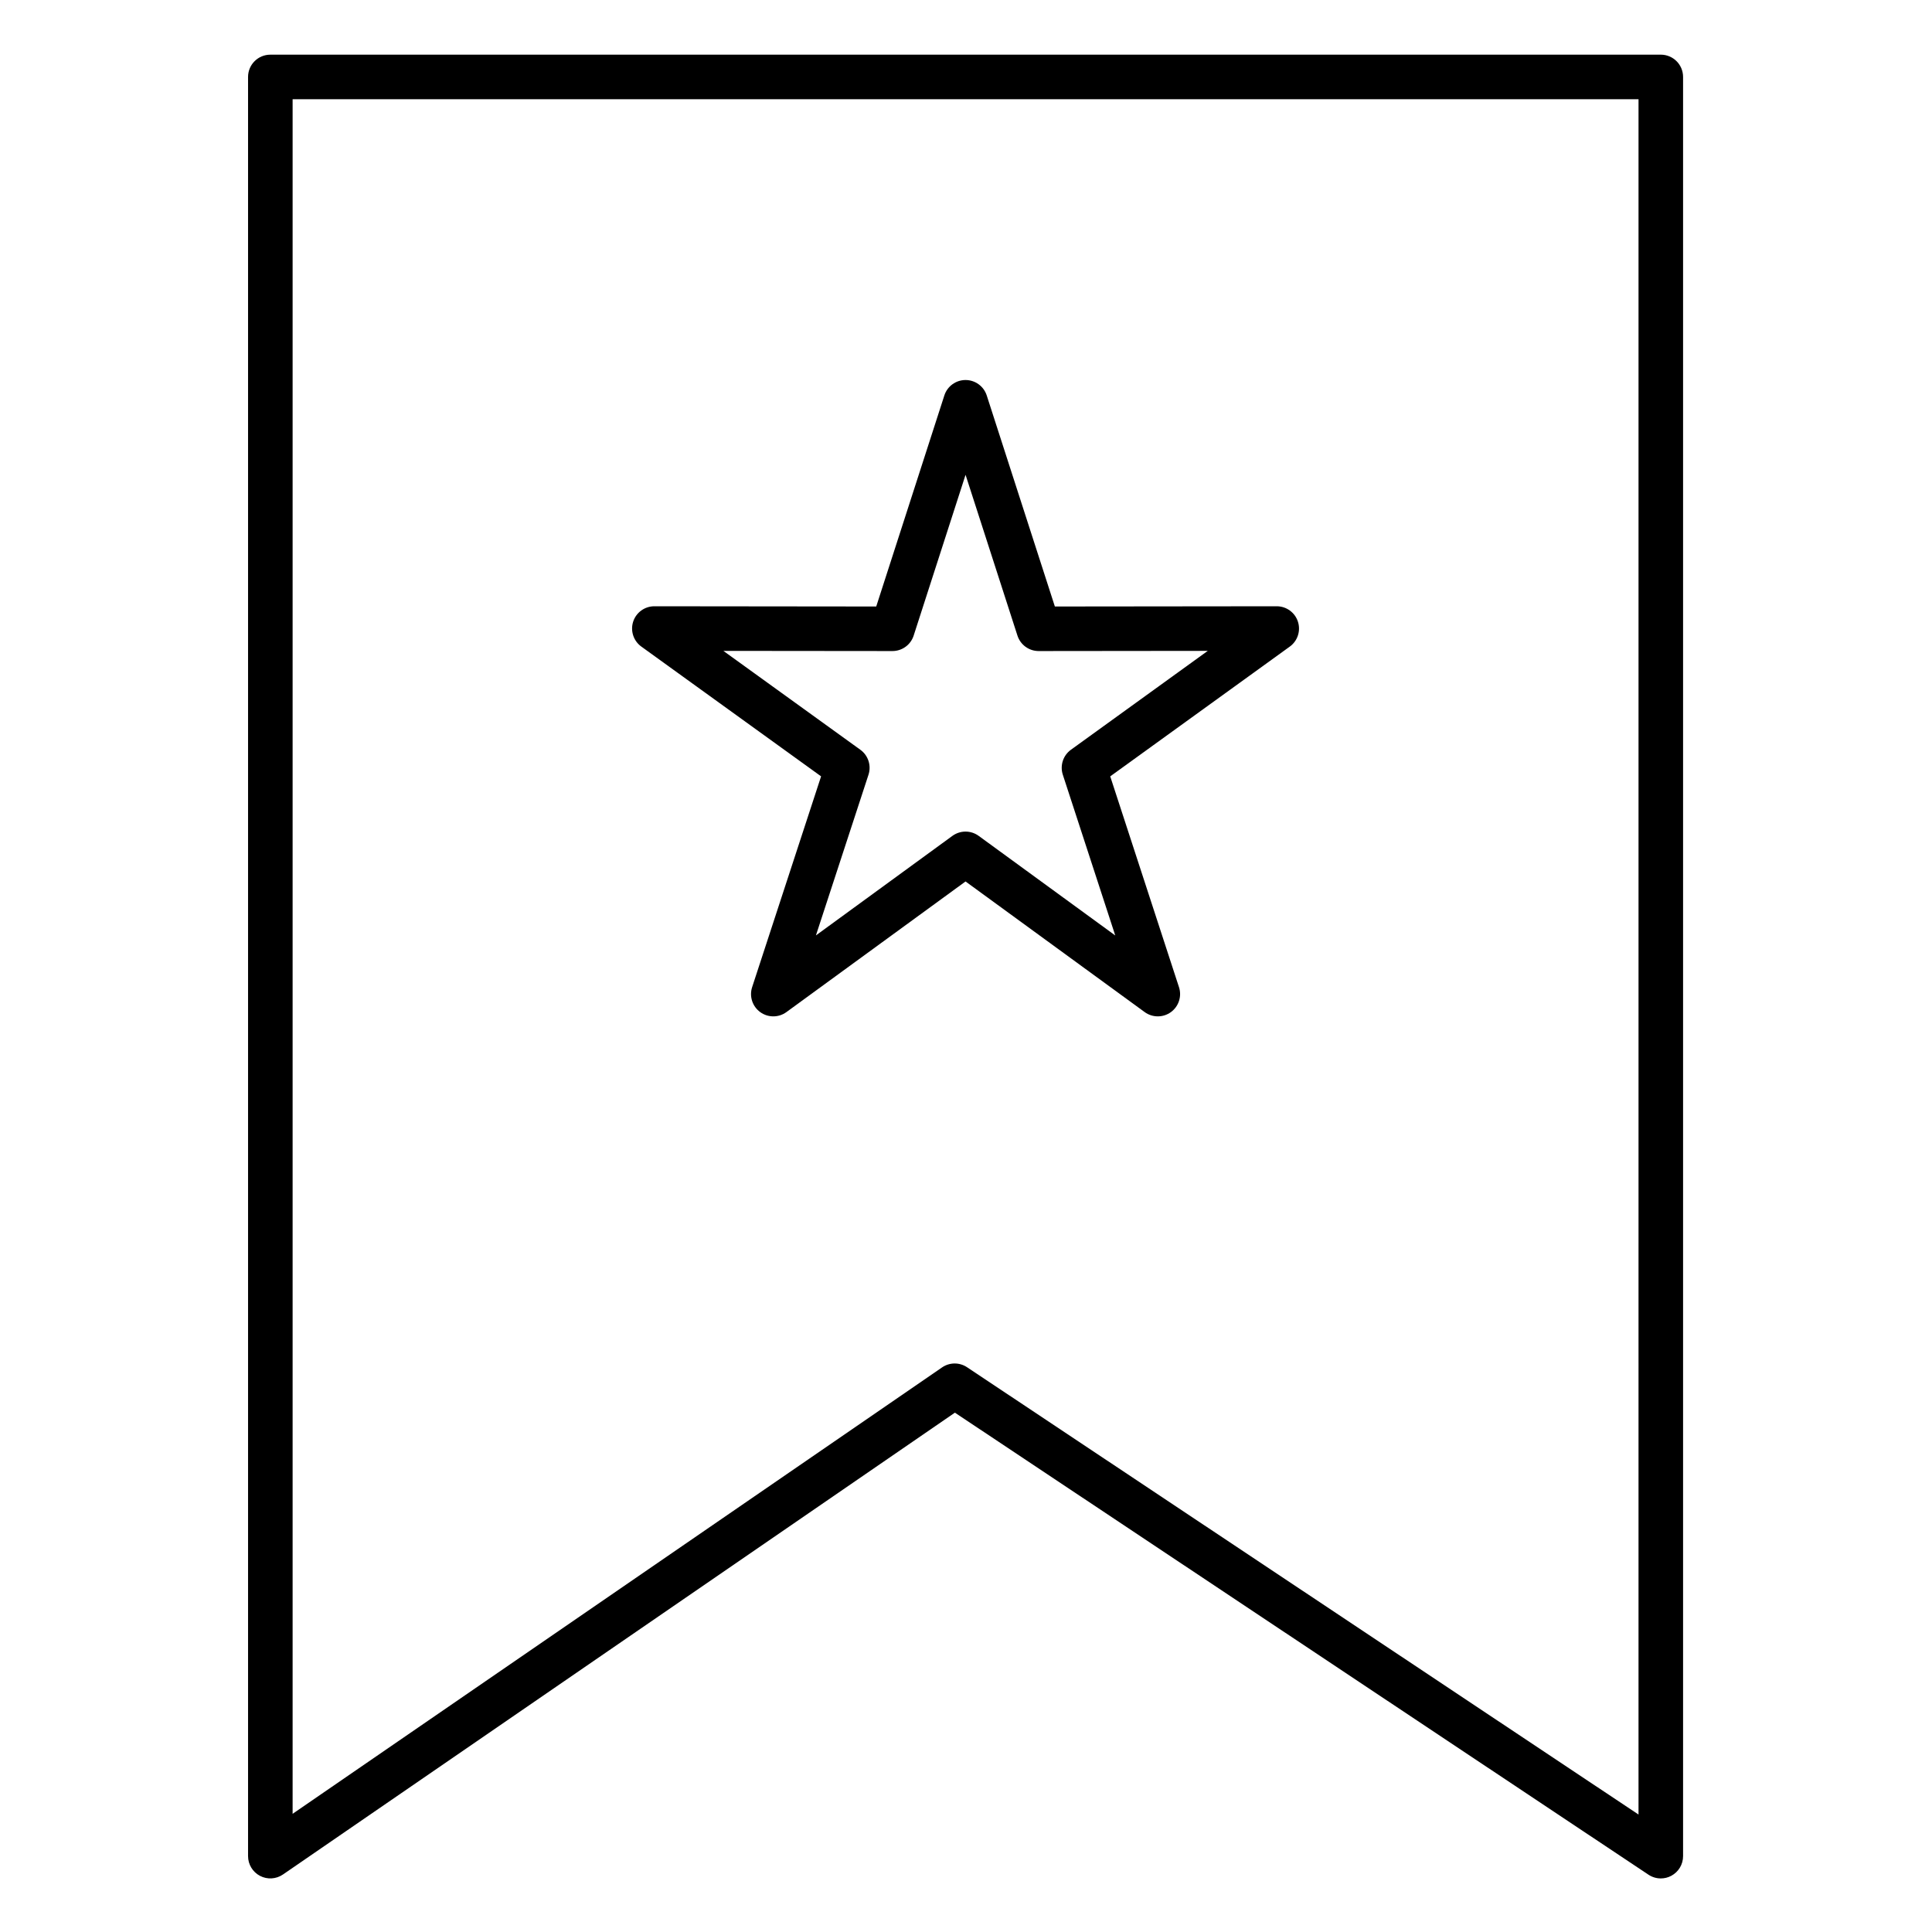
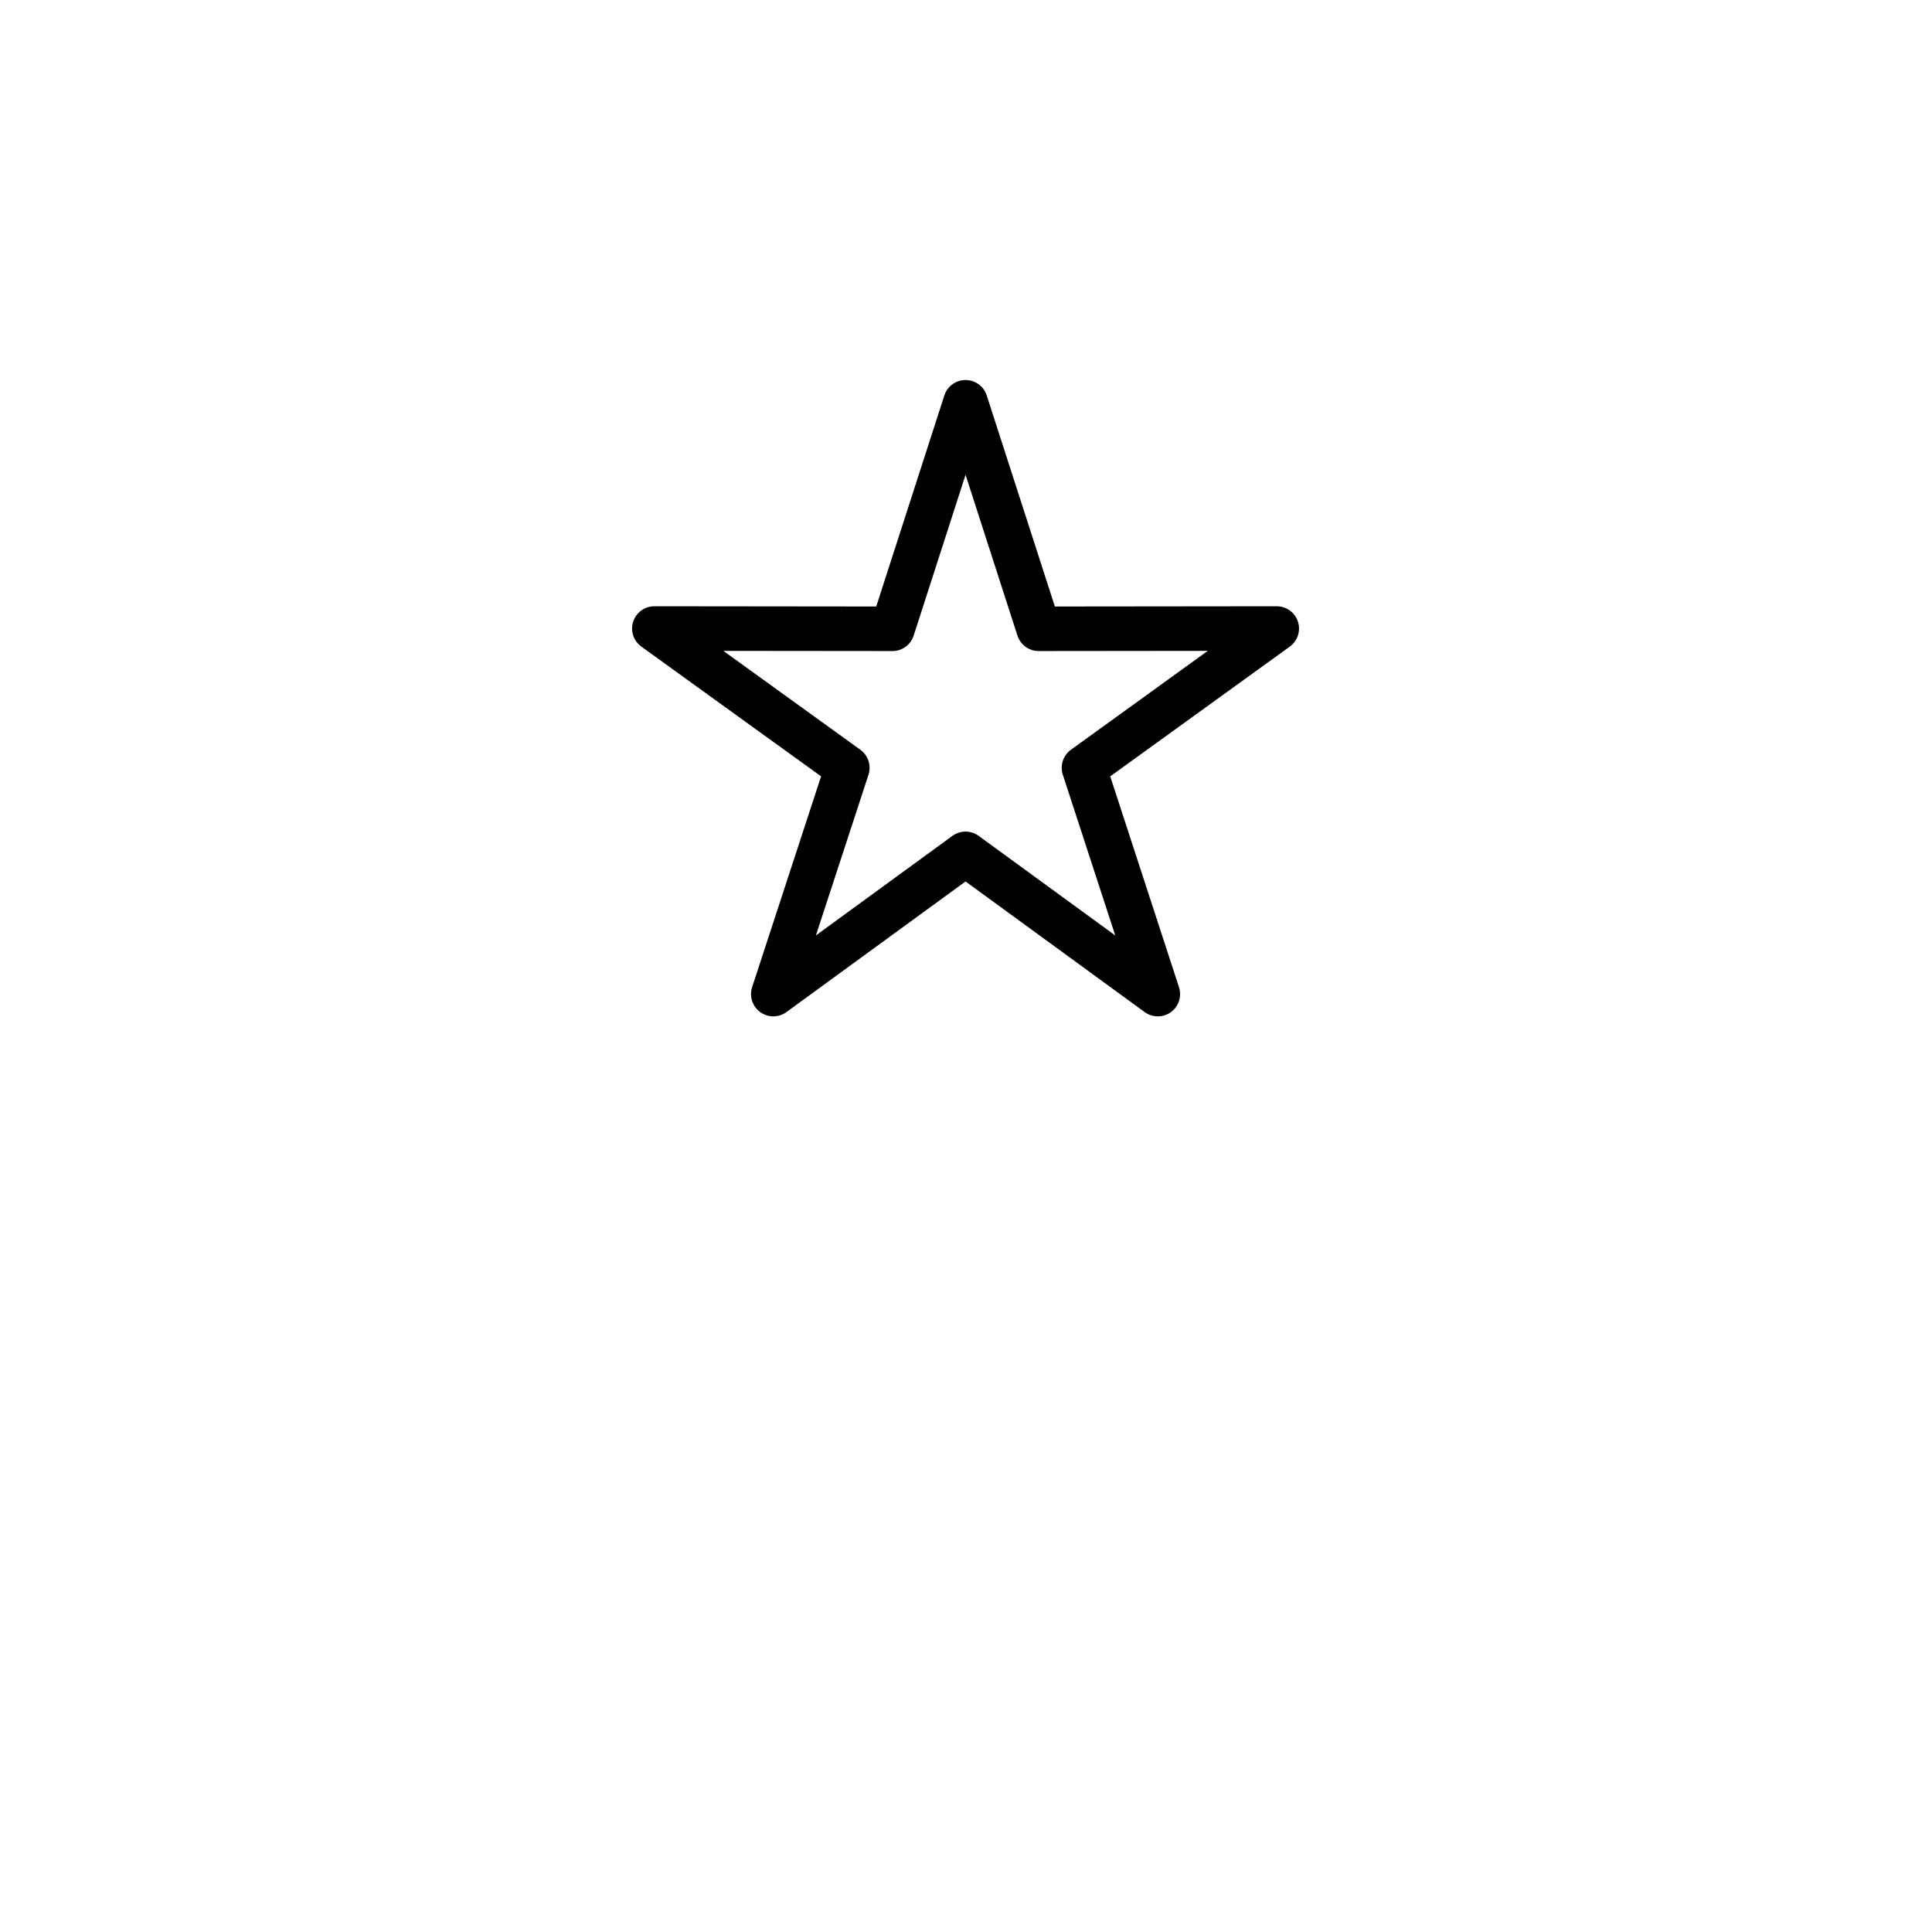
<svg xmlns="http://www.w3.org/2000/svg" fill="#000000" width="800px" height="800px" version="1.1" viewBox="144 144 512 512">
  <g>
-     <path d="m584.13 158.49h-368.49c-3.262 0-5.902 2.644-5.902 5.902v471.5c0 2.191 1.215 4.203 3.156 5.227 1.941 1.02 4.285 0.883 6.094-0.359l178.07-122.39 183.8 122.44c0.988 0.66 2.129 0.992 3.273 0.992 0.957 0 1.914-0.23 2.785-0.699 1.918-1.027 3.117-3.027 3.117-5.203v-471.51c0-3.262-2.641-5.902-5.902-5.902zm-5.906 466.38-177.95-118.54c-0.992-0.66-2.133-0.992-3.273-0.992-1.168 0-2.336 0.348-3.344 1.039l-172.11 118.3v-454.38h356.68z" />
    <path d="m313.96 315.35 47.637 34.391-18.273 55.863c-0.797 2.434 0.066 5.106 2.141 6.613 1.035 0.754 2.254 1.129 3.469 1.129 1.223 0 2.441-0.379 3.477-1.133l47.469-34.617 47.473 34.617c2.07 1.508 4.875 1.512 6.949 0.008 2.07-1.504 2.938-4.176 2.144-6.609l-18.223-55.867 47.586-34.391c2.074-1.5 2.949-4.168 2.156-6.606-0.789-2.434-3.059-4.082-5.617-4.082h-0.008l-58.789 0.062-18.055-55.93c-0.789-2.438-3.055-4.09-5.617-4.09s-4.832 1.652-5.617 4.09l-18.051 55.93-58.793-0.062h-0.008c-2.559 0-4.828 1.648-5.617 4.086-0.781 2.43 0.09 5.098 2.168 6.598zm66.543 1.184h0.008c2.562 0 4.832-1.652 5.617-4.09l13.754-42.617 13.754 42.617c0.789 2.438 3.055 4.09 5.617 4.09h0.008l44.812-0.047-36.262 26.203c-2.078 1.504-2.949 4.176-2.152 6.617l13.895 42.602-36.195-26.395c-1.035-0.754-2.258-1.133-3.477-1.133-1.223 0-2.441 0.379-3.481 1.133l-36.172 26.379 13.93-42.578c0.801-2.441-0.074-5.121-2.156-6.621l-36.301-26.203z" />
  </g>
</svg>